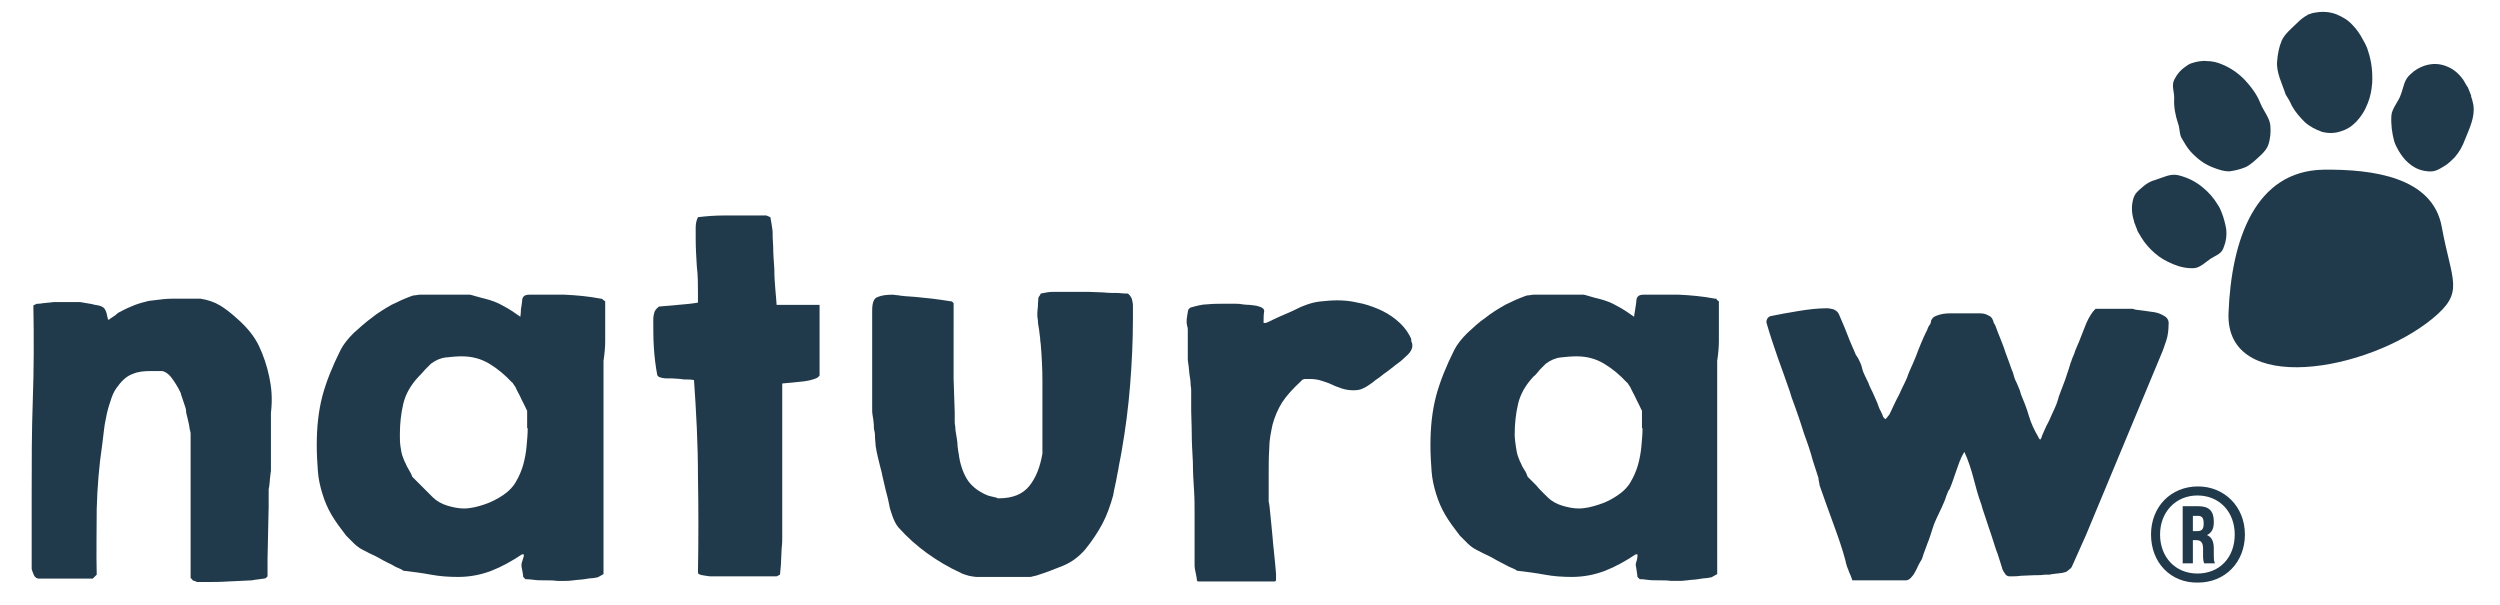
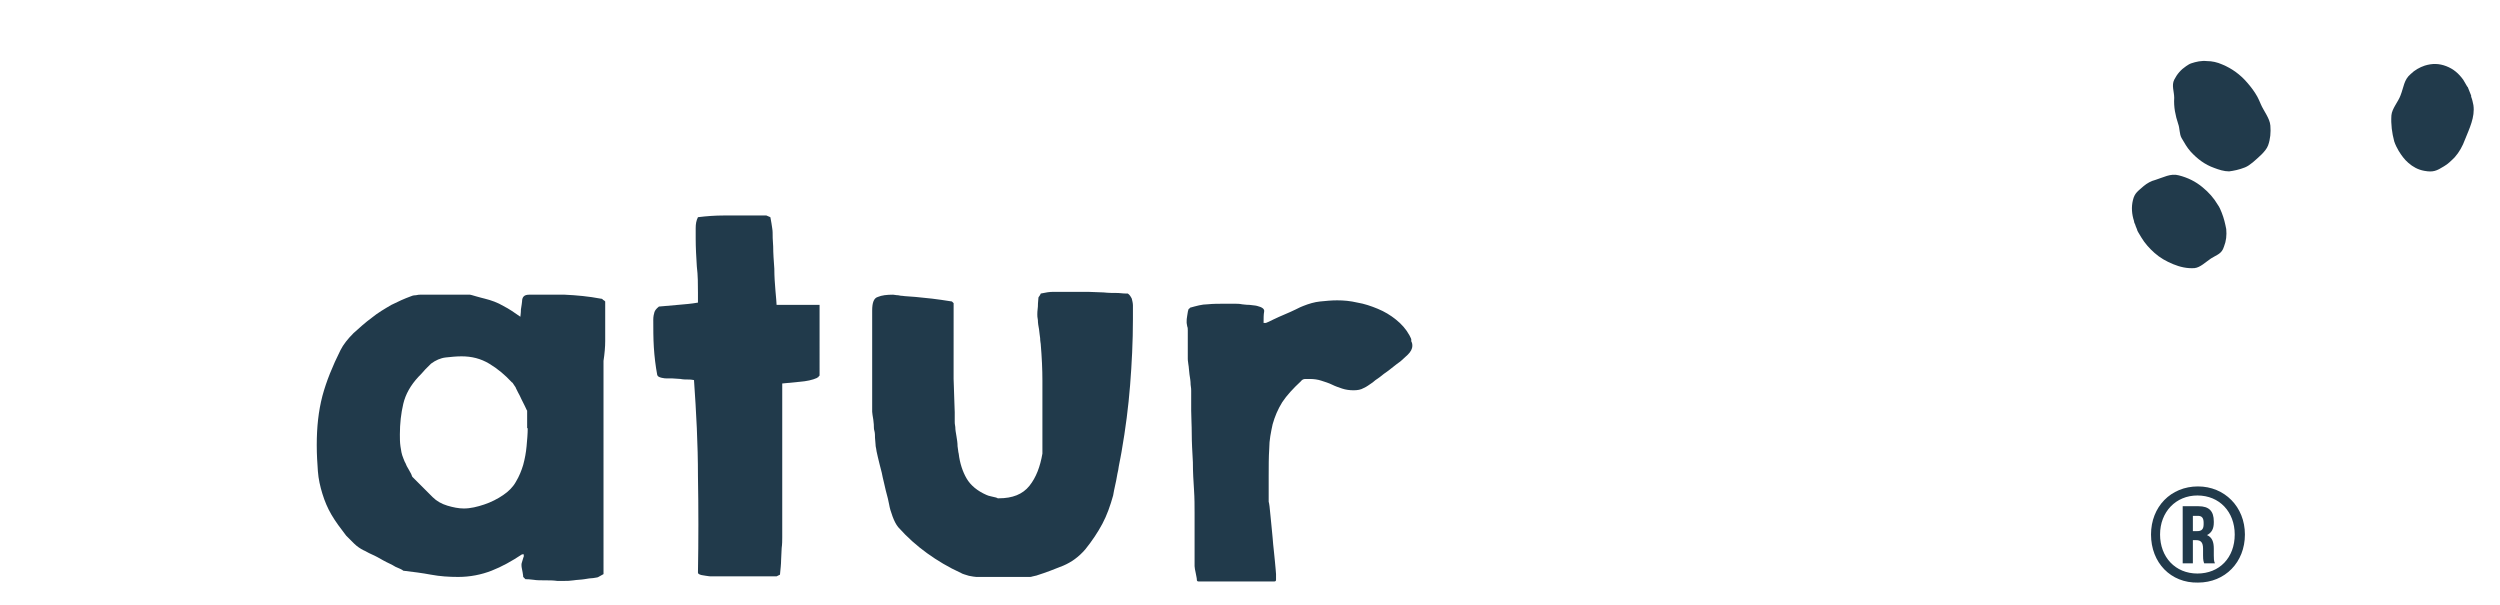
<svg xmlns="http://www.w3.org/2000/svg" version="1.1" id="Capa_1" x="0px" y="0px" viewBox="0 0 442 107" style="enable-background:new 0 0 442 107;" xml:space="preserve">
  <style type="text/css"> .st0{fill-rule:evenodd;clip-rule:evenodd;fill:#213A4B;} .st1{fill:#213A4B;} </style>
  <g>
    <g>
      <g>
        <g>
          <g>
-             <path class="st0" d="M47.6,66.6c-0.4-1.9-1-3.7-1.8-5.4c-0.8-1.7-2.1-3.3-3.8-4.8c-1.1-1-2.1-1.8-3.1-2.4c-1-0.6-2.2-1-3.5-1.2 c-0.1,0-0.3,0-0.7,0c-0.4,0-0.7,0-1.2,0c-0.4,0-0.8,0-1.1,0c-0.4,0-0.6,0-0.7,0c-1.1,0-2,0-2.9,0.1c-0.9,0.1-1.7,0.2-2.5,0.3 c-0.8,0.2-1.6,0.4-2.4,0.7c-0.8,0.3-1.7,0.7-2.6,1.2c0,0-0.2,0.1-0.4,0.2c-0.2,0.2-0.4,0.3-0.6,0.5c-0.2,0.1-0.4,0.3-0.6,0.4 c-0.2,0.1-0.3,0.2-0.4,0.3h-0.1h-0.1c-0.2-0.9-0.3-1.5-0.6-1.9c-0.3-0.4-0.8-0.6-1.7-0.7c-0.3-0.1-0.8-0.2-1.5-0.3 c-0.7-0.1-1-0.2-1.2-0.2h-2.3H9.5c-0.2,0-0.5,0.1-0.8,0.1c-0.4,0-0.7,0.1-1.1,0.1c-0.4,0.1-0.7,0.1-0.9,0.1 c-0.3,0-0.4,0.1-0.4,0.1L5.9,54C6,59.6,6,65.1,5.8,70.7c-0.2,5.6-0.2,11.1-0.2,16.7v13.2c0.1,0.3,0.2,0.7,0.4,1.1 c0.2,0.4,0.5,0.6,0.9,0.6h9.5l0.7-0.7c-0.1-4,0-7.9,0-11.6c0.1-3.8,0.4-7.6,1-11.6c0.1-0.8,0.2-1.6,0.3-2.5 c0.1-0.9,0.3-1.8,0.5-2.8c0.2-0.9,0.5-1.8,0.8-2.7c0.3-0.9,0.7-1.6,1.2-2.2c0.8-1.1,1.7-1.8,2.6-2.1c0.9-0.4,2-0.5,3.2-0.5h2 c0.8,0.2,1.4,0.8,2,1.7c0.6,0.9,1,1.6,1.3,2.3c0,0.2,0.1,0.4,0.2,0.7c0.1,0.3,0.2,0.6,0.3,0.9c0.1,0.3,0.2,0.6,0.3,0.9 c0.1,0.3,0.1,0.5,0.1,0.6c0,0.3,0.1,0.6,0.2,1c0.1,0.4,0.2,0.8,0.3,1.3c0.1,0.4,0.1,0.8,0.2,1.1c0.1,0.3,0.1,0.5,0.1,0.6v25.5 c0.1,0.1,0.2,0.1,0.2,0.2l0.2,0.2c0,0,0.1,0.1,0.2,0.1c0.1,0,0.2,0,0.3,0.1c0.1,0,0.2,0.1,0.2,0.1h1.3c1.4,0,2.9,0,4.3-0.1 c1.5-0.1,2.8-0.1,4.2-0.2c0.3-0.1,0.7-0.1,1.3-0.2c0.6-0.1,1-0.1,1.1-0.2l0.1-0.1l0.2-0.2c0-0.6,0-1.6,0-3.1 c0-1.4,0.1-3,0.1-4.6c0-1.6,0.1-3.2,0.1-4.6c0-1.5,0-2.5,0-3c0-0.1,0-0.2,0.1-0.6c0-0.3,0.1-0.7,0.1-1c0-0.4,0.1-0.7,0.1-1 c0-0.3,0.1-0.6,0.1-0.7v-4.1c0-2.1,0-4.2,0-6.2C48.2,70.5,48,68.5,47.6,66.6z" />
-           </g>
+             </g>
          <g>
            <path class="st0" d="M106.2,52.8c-2.1-0.4-4.2-0.6-6.4-0.7c-2.2,0-4.2,0-6.2,0c-0.5,0-0.8,0.1-1,0.3c-0.2,0.2-0.3,0.5-0.3,0.9 c0,0.2-0.1,0.7-0.2,1.4C92.1,55.4,92,55.8,92,56c-1-0.7-2-1.4-3-1.9c-1-0.6-2.1-1-3.3-1.3c-0.3-0.1-0.9-0.2-1.5-0.4 c-0.7-0.2-1-0.3-1.1-0.3h-8.8c-0.1,0-0.4,0-0.8,0.1c-0.4,0-0.7,0.1-0.9,0.2c-1.1,0.4-2.2,0.9-3.4,1.5c-1.2,0.7-2.4,1.4-3.5,2.3 c-1.1,0.8-2.2,1.8-3.2,2.7c-1,1-1.8,2-2.3,3c-1.4,2.8-2.5,5.5-3.2,8.1c-0.7,2.7-1,5.5-1,8.7c0,1.7,0.1,3.2,0.2,4.6 c0.1,1.4,0.4,2.7,0.8,4c0.4,1.3,0.9,2.5,1.6,3.7c0.7,1.2,1.6,2.4,2.6,3.7c0.4,0.4,0.9,0.9,1.4,1.4c0.5,0.5,1.1,0.9,1.7,1.2 c0.3,0.1,0.7,0.4,1.4,0.7c0.7,0.3,1.4,0.7,2.1,1.1c0.7,0.4,1.5,0.7,2.1,1.1c0.7,0.3,1.2,0.5,1.4,0.7c1.7,0.2,3.3,0.4,4.9,0.7 c1.6,0.3,3.2,0.4,4.8,0.4c2.1,0,4.1-0.4,5.9-1.1c1.8-0.7,3.6-1.7,5.4-2.9h0.3v0.4c0,0-0.1,0.2-0.2,0.6 c-0.1,0.4-0.2,0.6-0.2,0.7v0.2v0.1c0,0.3,0.1,0.6,0.2,1.2c0.1,0.5,0.1,0.8,0.1,0.8l0.4,0.4c0.3,0,0.7,0,1.4,0.1 c0.6,0.1,1.3,0.1,2.1,0.1c0.7,0,1.4,0,2.1,0.1c0.7,0,1.1,0,1.4,0c0.4,0,0.8,0,1.5-0.1c0.6-0.1,1.3-0.1,1.9-0.2 c0.6-0.1,1.2-0.2,1.6-0.2c0.5-0.1,0.8-0.1,0.9-0.2l0.9-0.5V63.8c0.2-1.3,0.3-2.5,0.3-3.5c0-1,0-2.2,0-3.6v-3.4 c-0.1-0.1-0.2-0.2-0.4-0.3C106.5,52.8,106.3,52.8,106.2,52.8z M93.3,75.7c0,1-0.1,2.1-0.2,3.2c-0.1,1.1-0.3,2.2-0.6,3.3 c-0.3,1-0.7,2-1.3,3c-0.5,0.9-1.3,1.7-2.2,2.3c-1,0.7-2.2,1.3-3.4,1.7c-1.2,0.4-2.4,0.7-3.6,0.7c-0.9,0-1.9-0.2-2.9-0.5 c-1-0.3-1.9-0.8-2.6-1.5c-0.2-0.2-0.5-0.5-0.9-0.9c-0.4-0.4-0.8-0.8-1.2-1.2c-0.4-0.4-0.7-0.7-1-1c-0.3-0.3-0.5-0.5-0.5-0.5 c0,0-0.1-0.2-0.2-0.5c-0.2-0.3-0.3-0.6-0.5-0.9c-0.2-0.3-0.4-0.7-0.5-1c-0.2-0.3-0.3-0.7-0.4-0.9c-0.3-0.7-0.4-1.4-0.5-2.1 c-0.1-0.7-0.1-1.4-0.1-2.1c0-1.9,0.2-3.7,0.6-5.4c0.4-1.7,1.3-3.3,2.7-4.8c0.2-0.2,0.7-0.7,1.2-1.3c0.6-0.6,0.9-0.9,1-1 c0.8-0.6,1.7-1,2.6-1.1c0.9-0.1,1.9-0.2,2.8-0.2c1.8,0,3.4,0.4,4.9,1.3c1.5,0.9,2.8,2,4,3.3c0.1,0,0.2,0.2,0.4,0.5 c0.2,0.3,0.3,0.4,0.3,0.5c0.1,0.2,0.2,0.4,0.4,0.8c0.2,0.4,0.4,0.7,0.6,1.2c0.2,0.4,0.4,0.8,0.6,1.2c0.2,0.4,0.3,0.7,0.4,0.8 V75.7z" />
          </g>
          <g>
            <path class="st0" d="M137.1,51.4c-0.1-1.2-0.2-2.5-0.2-3.9c-0.1-1.4-0.2-2.7-0.2-3.9c-0.1-1.2-0.1-2-0.1-2.5 c0-0.4-0.1-0.9-0.2-1.6c-0.1-0.7-0.2-1-0.2-1.1l-0.7-0.3h-3.1c-1.6,0-3.1,0-4.5,0c-1.4,0-2.9,0.1-4.5,0.3 c-0.3,0.6-0.4,1.2-0.4,1.9c0,0.7,0,1.4,0,1.9c0,1.6,0.1,3.3,0.2,4.9c0.2,1.6,0.2,3.2,0.2,4.7v1.7c-1.1,0.2-2.3,0.3-3.5,0.4 c-1.2,0.1-2.3,0.2-3.4,0.3c-0.5,0.4-0.7,0.7-0.8,1c-0.1,0.3-0.2,0.8-0.2,1.3c0,1.6,0,3.3,0.1,4.9c0.1,1.6,0.3,3.3,0.6,4.9 c0.1,0.3,0.4,0.4,0.8,0.5c0.4,0.1,0.7,0.1,0.8,0.1c0.2,0,0.5,0,1,0c0.5,0,1,0.1,1.5,0.1c0.5,0.1,1,0.1,1.5,0.1 c0.5,0,0.8,0.1,0.9,0.1c0.4,5.7,0.7,11.3,0.7,17c0.1,5.7,0.1,11.3,0,17c0,0.2,0.1,0.3,0.4,0.4c0.2,0.1,0.5,0.1,1,0.2 c0.5,0.1,0.8,0.1,1,0.1h11.5l0.6-0.3c0.1-1,0.2-1.9,0.2-2.6c0-0.7,0.1-1.4,0.1-2.1c0.1-0.7,0.1-1.4,0.1-1.9V67.8 c0.9-0.1,1.9-0.2,3.1-0.3c1.2-0.1,2.2-0.3,3.1-0.7c0,0,0-0.1,0.1-0.1c0.1,0,0.1,0,0.1-0.1l0.2-0.2V53.9h-7.6 C137.3,53.5,137.2,52.6,137.1,51.4z" />
          </g>
          <g>
            <path class="st0" d="M200.1,52.8c-0.2-0.4-0.4-0.7-0.7-0.9c-0.3,0-0.9,0-1.7-0.1c-0.8,0-1.7,0-2.6-0.1c-0.9,0-1.8-0.1-2.7-0.1 c-0.8,0-1.4,0-1.8,0h-2.2c-0.9,0-1.6,0-2.2,0c-0.6,0-1.3,0.1-2.2,0.3c0,0.1-0.1,0.2-0.2,0.4c-0.1,0.1-0.2,0.3-0.2,0.3 c0,0.3-0.1,0.8-0.1,1.6c-0.1,0.8-0.1,1.2-0.1,1.4c0,0.2,0,0.5,0.1,1c0,0.5,0.1,1.1,0.2,1.6c0.1,0.6,0.1,1.1,0.2,1.6 c0,0.5,0.1,0.9,0.1,1c0.2,2.4,0.3,4.5,0.3,6.5c0,1.9,0,4.1,0,6.5v6.4c-0.4,2.3-1.1,4.2-2.3,5.7c-1.2,1.5-3,2.2-5.4,2.2h-0.2 c-0.1-0.1-0.5-0.2-1-0.3c-0.5-0.1-0.8-0.2-1-0.3c-1.6-0.7-2.8-1.7-3.5-2.9c-0.7-1.2-1.2-2.7-1.4-4.4c-0.1-0.3-0.1-0.8-0.2-1.3 c0-0.6-0.1-1.2-0.2-1.8c-0.1-0.6-0.2-1.1-0.2-1.6c-0.1-0.5-0.1-0.8-0.1-0.9c0-0.3,0-0.8,0-1.7c0-0.9-0.1-1.9-0.1-2.9 c0-1.1-0.1-2.1-0.1-3c0-1,0-1.7,0-2.1V53.6l-0.3-0.3c-1.4-0.2-2.5-0.4-3.5-0.5c-1-0.1-2-0.2-2.9-0.3c-1-0.1-1.8-0.1-2.4-0.2 c-0.1,0-0.3,0-0.7-0.1c-0.4,0-0.7-0.1-0.9-0.1c-1.1,0-2,0.1-2.7,0.4c-0.7,0.2-1,1-1,2.4v17.9c0,0.3,0.1,0.7,0.2,1.4 c0.1,0.7,0.1,1.1,0.1,1.3c0,0.1,0,0.4,0.1,0.7c0.1,0.4,0.1,0.8,0.1,1.2c0,0.4,0.1,0.8,0.1,1.2c0,0.4,0.1,0.6,0.1,0.7 c0,0.2,0.1,0.6,0.3,1.5c0.2,0.8,0.4,1.7,0.7,2.8c0.2,1.1,0.5,2.1,0.7,3.1c0.3,1.1,0.5,1.9,0.6,2.5c0.1,0.6,0.3,1.3,0.6,2.1 c0.3,0.8,0.6,1.4,1,1.9c1.6,1.8,3.3,3.3,5.1,4.6c1.8,1.3,3.8,2.5,6,3.5c0.3,0.2,0.8,0.3,1.4,0.5c0.6,0.1,1,0.2,1.3,0.2h9.5 c0.1,0,0.2,0,0.5-0.1c0.3-0.1,0.6-0.1,0.8-0.2c1.6-0.5,3.1-1.1,4.6-1.7c1.4-0.6,2.7-1.5,3.9-2.9c1.2-1.5,2.2-3,3-4.5 c0.8-1.5,1.4-3.2,1.9-5c0.1-0.5,0.2-1.2,0.4-2c0.2-0.8,0.3-1.7,0.5-2.5c0.1-0.8,0.3-1.6,0.4-2.2c0.1-0.6,0.2-1,0.2-1.1 c0.7-4,1.2-7.9,1.5-11.7c0.3-3.8,0.5-7.7,0.5-11.7c0-0.3,0-0.7,0-1.1c0-0.4,0-0.9,0-1.3C200.3,53.6,200.2,53.2,200.1,52.8z" />
          </g>
          <g>
            <path class="st0" d="M249.2,59.3c-0.6-1.1-1.4-2-2.4-2.8c-1-0.8-2-1.4-3.2-1.9c-1.2-0.5-2.4-0.9-3.6-1.1 c-1.3-0.3-2.4-0.4-3.6-0.4c-1,0-2,0.1-3,0.2c-1,0.1-2,0.4-3,0.8c-0.3,0.1-0.7,0.3-1.3,0.6c-0.6,0.3-1.3,0.6-2,0.9 c-0.7,0.3-1.4,0.6-2,0.9c-0.6,0.3-1,0.5-1.3,0.6h-0.4c0-0.8,0-1.5,0.1-2c0.1-0.5-0.4-0.8-1.2-1c-0.3-0.1-0.7-0.1-1.4-0.2 c-0.7,0-1.1-0.1-1.3-0.1c-0.5-0.1-0.9-0.1-1.3-0.1c-0.3,0-0.7,0-1,0c-0.4,0-0.6,0-0.8,0c-1,0-2,0-3,0.1c-1,0-2,0.3-3.1,0.6 c0,0.1-0.1,0.1-0.2,0.2c-0.1,0.1-0.1,0.1-0.1,0.2c-0.1,0.2-0.1,0.5-0.2,1c-0.1,0.5-0.1,0.8-0.1,1c0,0.1,0,0.2,0,0.3 c0,0.2,0.1,0.4,0.1,0.6c0.1,0.2,0.1,0.5,0.1,0.7c0,0.2,0,0.3,0,0.4v4.6c0,0.1,0,0.4,0.1,1c0.1,0.5,0.1,1.1,0.2,1.8 c0.1,0.6,0.2,1.2,0.2,1.8c0.1,0.6,0.1,0.9,0.1,1.1v1.2c0,0.4,0,1.2,0,2.3c0,1.1,0.1,2.5,0.1,4.1c0,1.5,0.1,3.2,0.2,5 c0,1.8,0.1,3.4,0.2,4.9c0.1,1.5,0.1,2.9,0.1,4.1c0,1.2,0,1.9,0,2.3v7.1c0,0.3,0.1,0.7,0.2,1.2c0.1,0.6,0.2,0.9,0.2,1.2 c0,0.2,0.1,0.3,0.3,0.3h13.4c0.2,0,0.3-0.1,0.3-0.3c0-0.2,0-0.4,0-0.5v-0.5c0-0.3-0.1-1.1-0.2-2.3c-0.1-1.3-0.3-2.6-0.4-4.1 c-0.1-1.4-0.3-2.8-0.4-4.1c-0.1-1.2-0.2-2-0.3-2.3c0,0,0-0.3,0-0.6c0-0.4,0-0.8,0-1.3c0-0.5,0-1,0-1.4c0-0.5,0-0.8,0-1.1 c0-1.8,0-3.5,0.1-5c0-1.5,0.3-2.9,0.6-4.3c0.4-1.4,0.9-2.6,1.7-3.9c0.8-1.2,1.9-2.4,3.3-3.7c0.2-0.3,0.5-0.4,0.8-0.4 c0.3,0,0.5,0,0.8,0c0.7,0,1.4,0.1,2,0.3c0.6,0.2,1.3,0.4,1.9,0.7c0.6,0.3,1.2,0.5,1.8,0.7c0.6,0.2,1.3,0.3,2,0.3 c0.7,0,1.3-0.1,1.8-0.4c0.5-0.2,1-0.6,1.6-1c0.2-0.2,0.6-0.5,1.2-0.9c0.5-0.4,1-0.8,1.6-1.2c0.5-0.4,1-0.8,1.4-1.1 c0.4-0.3,0.7-0.5,0.8-0.6c0.3-0.3,0.7-0.6,1.2-1.1c0.5-0.5,0.8-1,0.8-1.6c0-0.4-0.1-0.6-0.2-0.8 C249.6,60,249.4,59.7,249.2,59.3z" />
          </g>
          <g>
-             <path class="st0" d="M303.2,52.8c-2.1-0.4-4.2-0.6-6.4-0.7c-2.2,0-4.2,0-6.2,0c-0.5,0-0.8,0.1-1,0.3c-0.2,0.2-0.3,0.5-0.3,0.9 c0,0.2-0.1,0.7-0.2,1.4c-0.1,0.7-0.2,1.1-0.2,1.3c-1-0.7-2-1.4-3-1.9c-1-0.6-2.1-1-3.3-1.3c-0.4-0.1-0.9-0.2-1.5-0.4 c-0.7-0.2-1-0.3-1.1-0.3h-8.8c-0.1,0-0.4,0-0.8,0.1c-0.4,0-0.7,0.1-0.9,0.2c-1.1,0.4-2.2,0.9-3.4,1.5c-1.2,0.7-2.4,1.4-3.5,2.3 c-1.2,0.8-2.2,1.8-3.2,2.7c-1,1-1.8,2-2.3,3c-1.4,2.8-2.5,5.5-3.2,8.1c-0.7,2.7-1,5.5-1,8.7c0,1.7,0.1,3.2,0.2,4.6 c0.1,1.4,0.4,2.7,0.8,4c0.4,1.3,0.9,2.5,1.6,3.7c0.7,1.2,1.6,2.4,2.6,3.7c0.4,0.4,0.9,0.9,1.4,1.4c0.5,0.5,1.1,0.9,1.7,1.2 c0.3,0.1,0.7,0.4,1.4,0.7c0.7,0.3,1.4,0.7,2.1,1.1c0.7,0.4,1.4,0.7,2.1,1.1c0.7,0.3,1.2,0.5,1.4,0.7c1.7,0.2,3.3,0.4,4.9,0.7 c1.6,0.3,3.2,0.4,4.8,0.4c2.1,0,4.1-0.4,5.9-1.1c1.8-0.7,3.6-1.7,5.4-2.9h0.3v0.4c0,0,0,0.2-0.1,0.6c-0.1,0.4-0.2,0.6-0.2,0.7 v0.2v0.1c0.1,0.3,0.1,0.6,0.2,1.2c0.1,0.5,0.1,0.8,0.1,0.8l0.4,0.4c0.3,0,0.7,0,1.3,0.1c0.6,0.1,1.3,0.1,2.1,0.1 c0.7,0,1.5,0,2.1,0.1c0.7,0,1.1,0,1.4,0c0.4,0,0.8,0,1.5-0.1c0.6-0.1,1.3-0.1,1.9-0.2c0.6-0.1,1.2-0.2,1.6-0.2 c0.5-0.1,0.8-0.1,0.9-0.2l0.9-0.5V63.8c0.2-1.3,0.3-2.5,0.3-3.5c0-1,0-2.2,0-3.6v-3.4c-0.1-0.1-0.2-0.2-0.4-0.3 C303.6,52.8,303.4,52.8,303.2,52.8z M290.4,75.7c0,1-0.1,2.1-0.2,3.2c-0.1,1.1-0.3,2.2-0.6,3.3c-0.3,1-0.7,2-1.3,3 c-0.5,0.9-1.3,1.7-2.2,2.3c-1,0.7-2.1,1.3-3.4,1.7c-1.2,0.4-2.4,0.7-3.6,0.7c-0.9,0-1.9-0.2-2.9-0.5c-1-0.3-1.9-0.8-2.6-1.5 c-0.2-0.2-0.5-0.5-0.9-0.9c-0.4-0.4-0.8-0.8-1.1-1.2c-0.4-0.4-0.7-0.7-1-1c-0.3-0.3-0.5-0.5-0.5-0.5c0,0-0.1-0.2-0.2-0.5 c-0.1-0.3-0.3-0.6-0.5-0.9c-0.2-0.3-0.4-0.7-0.5-1c-0.2-0.3-0.3-0.7-0.4-0.9c-0.3-0.7-0.4-1.4-0.5-2.1 c-0.1-0.7-0.2-1.4-0.2-2.1c0-1.9,0.2-3.7,0.6-5.4c0.4-1.7,1.3-3.3,2.7-4.8c0.3-0.2,0.7-0.7,1.2-1.3c0.6-0.6,0.9-0.9,1-1 c0.8-0.6,1.7-1,2.6-1.1c0.9-0.1,1.9-0.2,2.8-0.2c1.8,0,3.4,0.4,4.9,1.3c1.5,0.9,2.8,2,4,3.3c0.1,0,0.2,0.2,0.4,0.5 c0.2,0.3,0.3,0.4,0.3,0.5c0.1,0.2,0.2,0.4,0.4,0.8c0.2,0.4,0.4,0.7,0.6,1.2c0.2,0.4,0.4,0.8,0.6,1.2c0.2,0.4,0.3,0.7,0.4,0.8 V75.7z" />
-           </g>
+             </g>
          <g>
-             <path class="st0" d="M382.7,55.9c-0.5-0.3-1.1-0.6-1.8-0.7c-0.7-0.1-1.4-0.2-2.1-0.3c-0.7-0.1-1.3-0.1-1.7-0.3h-6.6l-0.2,0.2 c0,0-0.1,0.1-0.1,0.1c0,0.1,0,0.1-0.1,0.1c-0.6,0.8-1.1,1.7-1.5,2.8c-0.4,1-0.8,2-1.1,2.8c-0.1,0.2-0.2,0.4-0.3,0.7 c-0.1,0.3-0.3,0.6-0.4,1c-0.1,0.4-0.3,0.7-0.4,1c-0.1,0.3-0.2,0.5-0.2,0.6c-0.1,0.1-0.2,0.6-0.4,1.2c-0.2,0.7-0.5,1.4-0.7,2.1 c-0.3,0.7-0.5,1.4-0.8,2.1c-0.2,0.6-0.4,1-0.4,1.2c0,0-0.1,0.3-0.3,0.9c-0.2,0.5-0.5,1.2-0.8,1.8c-0.3,0.7-0.6,1.4-1,2.1 c-0.3,0.7-0.6,1.3-0.8,1.8c0,0.1,0,0.2-0.1,0.3c-0.1,0.2-0.1,0.3-0.2,0.3c-0.1,0-0.1-0.1-0.2-0.2c-0.1-0.1-0.1-0.1-0.1-0.2 c-0.7-1.2-1.3-2.4-1.7-3.8c-0.4-1.4-0.9-2.6-1.4-3.8c0-0.1-0.1-0.3-0.2-0.7c-0.2-0.4-0.3-0.8-0.5-1.2c-0.2-0.4-0.4-0.8-0.5-1.2 c-0.1-0.4-0.2-0.6-0.2-0.7c-0.1-0.2-0.3-0.7-0.6-1.6c-0.3-0.9-0.7-1.8-1-2.8c-0.4-1-0.7-1.9-1.1-2.8c-0.3-0.9-0.5-1.4-0.7-1.6 c-0.1-0.6-0.4-1.1-0.9-1.3c-0.5-0.3-1-0.4-1.5-0.4c-0.5,0-1.1,0-1.6,0c-0.4,0-0.9,0-1.6,0c-0.7,0-1.5,0-2.2,0 c-0.7,0-1.4,0.1-2,0.3c-0.6,0.2-1,0.4-1.1,0.7c-0.1,0.1-0.2,0.2-0.2,0.5c-0.1,0.3-0.1,0.4-0.2,0.5c-0.1,0.1-0.3,0.4-0.5,1 c-0.3,0.5-0.4,0.9-0.5,1c-0.1,0.2-0.3,0.7-0.6,1.4c-0.3,0.7-0.6,1.5-0.9,2.3c-0.3,0.8-0.7,1.6-1,2.3c-0.3,0.7-0.5,1.2-0.5,1.3 c-0.1,0.2-0.2,0.5-0.5,1.1c-0.3,0.6-0.6,1.2-0.9,1.9c-0.4,0.7-0.7,1.4-1,2c-0.3,0.7-0.6,1.2-0.7,1.5c-0.1,0.1-0.1,0.2-0.3,0.4 c-0.2,0.2-0.3,0.4-0.4,0.5c-0.3-0.1-0.5-0.4-0.6-0.8c-0.2-0.4-0.3-0.7-0.4-0.8c-0.1-0.2-0.3-0.7-0.5-1.3 c-0.3-0.6-0.5-1.2-0.8-1.8c-0.3-0.6-0.6-1.2-0.8-1.8c-0.3-0.5-0.4-0.9-0.5-1c-0.3-0.6-0.5-1.1-0.6-1.6 c-0.1-0.5-0.4-1.1-0.7-1.7c0,0-0.1-0.1-0.2-0.3c-0.1-0.1-0.1-0.2-0.2-0.3c-0.1-0.3-0.3-0.7-0.6-1.4c-0.3-0.7-0.6-1.4-0.9-2.2 c-0.3-0.8-0.6-1.5-0.9-2.2c-0.3-0.7-0.5-1.2-0.6-1.4c-0.2-0.4-0.5-0.6-0.9-0.8c-0.4-0.1-0.8-0.2-1.2-0.2 c-1.6,0-3.3,0.2-5.1,0.5c-1.8,0.3-3.5,0.6-4.9,0.9c-0.5,0.2-0.7,0.6-0.7,1.1V57c0.6,2.1,1.3,4.2,2,6.2c0.7,2,1.5,4.1,2.2,6.2 c0.1,0.5,0.5,1.5,1,2.9c0.5,1.4,1,2.9,1.5,4.5c0.6,1.6,1.1,3.1,1.5,4.6c0.5,1.5,0.8,2.5,1,3.1c0,0.1,0,0.3,0.1,0.7 c0.1,0.4,0.1,0.6,0.1,0.6c0.8,2.3,1.6,4.5,2.4,6.7c0.8,2.2,1.6,4.4,2.2,6.7c0,0.2,0.1,0.4,0.2,0.8c0.1,0.4,0.3,0.7,0.4,1.1 c0.2,0.4,0.4,0.9,0.6,1.5h9.5c0.2,0,0.5-0.1,0.8-0.4c0.3-0.3,0.4-0.5,0.5-0.6c0.1-0.2,0.4-0.6,0.7-1.3c0.3-0.7,0.6-1.1,0.7-1.3 c0.1-0.1,0.2-0.5,0.4-1.1c0.2-0.6,0.5-1.3,0.7-1.9c0.3-0.7,0.5-1.4,0.7-2c0.2-0.6,0.3-1,0.4-1.2c0-0.1,0.2-0.5,0.5-1.2 c0.3-0.6,0.6-1.3,0.9-1.9c0.3-0.7,0.6-1.3,0.8-2c0.2-0.6,0.4-1,0.5-1.1c0.1-0.1,0.2-0.4,0.4-0.9c0.2-0.5,0.4-1.1,0.6-1.7 c0.2-0.6,0.4-1.1,0.6-1.7c0.2-0.5,0.3-0.9,0.4-1c0-0.1,0.1-0.3,0.3-0.7c0.2-0.3,0.3-0.6,0.4-0.7c0.7,1.5,1.2,3.1,1.6,4.6 c0.4,1.5,0.8,3.1,1.4,4.7c0.1,0.4,0.3,1.1,0.7,2.2c0.3,1,0.7,2.1,1.1,3.3c0.4,1.2,0.7,2.3,1.1,3.3c0.3,1,0.6,1.8,0.7,2.2 c0.1,0.4,0.2,0.7,0.5,1.1c0.2,0.4,0.5,0.6,0.9,0.6h0.2c0.5,0,1.1,0,1.8-0.1c0.8,0,1.5-0.1,2.3-0.1c0.7,0,1.4,0,1.9-0.1 c0.6,0,0.9,0,0.9,0c0.2-0.1,0.6-0.1,1.3-0.2c0.7-0.1,1.1-0.1,1.2-0.2c0.2,0,0.5-0.1,0.8-0.4c0.3-0.2,0.5-0.4,0.6-0.6l2.5-5.6 l13.2-31.7c0.4-0.9,0.7-1.8,1-2.7c0.3-0.9,0.4-1.9,0.4-2.8C383.5,56.7,383.2,56.2,382.7,55.9z" />
-           </g>
+             </g>
          <g>
-             <path class="st0" d="M410.8,30c-12,0.2-16.3,12.2-16.8,25.4c-0.5,14.7,24.7,10.3,36.1,0.9c5.7-4.7,3.4-6.4,1.6-16.2 C430.1,31.3,419.5,29.9,410.8,30z" />
-           </g>
+             </g>
          <g>
-             <path class="st0" d="M405.2,18.7c0.6,1.1,1.4,2,2.3,2.9c0.9,0.8,1.9,1.3,3,1.7c1.1,0.3,2.3,0.3,3.4-0.1c1-0.3,1.8-0.8,2.5-1.5 c1-1,1.7-2.1,2.2-3.4c0.5-1.2,0.7-2.4,0.8-3.6c0.1-1.9-0.1-3.8-0.7-5.6c-0.2-0.8-0.6-1.5-1-2.2c-0.4-0.8-1.1-1.8-1.7-2.4 c-0.9-1-1.8-1.5-3-2c-1.1-0.4-2.3-0.5-3.5-0.3c-0.2,0-0.4,0.1-0.6,0.1c-0.3,0.1-0.6,0.2-0.9,0.3c0,0-0.1,0.1-0.1,0.1 c-0.6,0.3-1.2,0.8-1.7,1.3c-0.9,0.9-2.3,2-2.8,3.2c-0.5,1.2-0.7,2.4-0.8,3.6c-0.2,2,0.9,4,1.5,5.9 C404.5,17.3,404.9,18,405.2,18.7z" />
-           </g>
+             </g>
          <g>
            <path class="st0" d="M437.3,18.6c-0.1-0.5-0.2-1-0.4-1.5c0-0.1,0-0.1,0-0.2c-0.2-0.5-0.4-1-0.6-1.5c0,0-0.1-0.1-0.1-0.1 c-0.2-0.4-0.5-0.8-0.7-1.2c-0.8-1.1-1.7-1.9-3-2.4c-1.3-0.5-2.5-0.5-3.8-0.1c-0.9,0.3-1.8,0.8-2.5,1.5c-1.2,1-1.2,2.3-1.8,3.8 c-0.4,1.1-1.5,2.3-1.6,3.5c-0.1,1.6,0.1,3.1,0.5,4.6c0.2,0.6,0.5,1.2,0.8,1.7c0.5,0.8,1,1.5,1.7,2.1c0.8,0.7,1.7,1.2,2.8,1.4 c1.6,0.3,2.2,0,3.5-0.8c0.7-0.4,1.3-1,1.9-1.6c0.8-0.9,1.4-2,1.8-3.1C436.6,22.7,437.6,20.7,437.3,18.6z" />
          </g>
          <g>
            <path class="st0" d="M392.8,37.6c-0.2-0.5-0.4-1-0.7-1.4c-0.7-1.2-1.6-2.2-2.7-3.1c-1.2-1-2.6-1.7-4.2-2.1 c-1.4-0.4-2.8,0.4-4.1,0.8c-0.8,0.2-1.5,0.6-2.1,1.1c-1,0.9-1.6,1.2-1.9,2.5c-0.3,1.2-0.2,2.5,0.2,3.7c0,0.2,0.1,0.4,0.2,0.6 c0.1,0.4,0.3,0.7,0.4,1.1c0,0.1,0.1,0.1,0.1,0.2c0.2,0.3,0.4,0.7,0.6,1c0.6,1,1.4,1.9,2.3,2.7c1,0.9,2.1,1.5,3.3,2 c1.2,0.5,2.5,0.8,3.8,0.7c1-0.1,2-1.1,2.9-1.7c1.1-0.7,1.9-0.8,2.3-2.1c0.4-1,0.5-2,0.4-3.1C393.4,39.5,393.2,38.6,392.8,37.6z " />
          </g>
          <g>
            <path class="st0" d="M396.9,29.6c0.5-0.2,0.9-0.5,1.4-0.9c0.9-0.8,2.3-1.9,2.7-3c0.4-1.1,0.5-2.3,0.4-3.5 c-0.1-1.3-1.2-2.6-1.7-3.8c-0.2-0.5-0.4-0.9-0.6-1.3c-0.5-0.9-1.1-1.7-1.8-2.5c-1.2-1.4-2.7-2.5-4.4-3.2 c-0.9-0.4-1.8-0.6-2.7-0.6c-1-0.1-1.9,0.1-2.8,0.4c-0.3,0.1-0.6,0.3-0.9,0.5c-0.9,0.6-1.6,1.4-2.1,2.4c-0.5,1,0,2.1,0,3.2 c-0.1,1.6,0.2,3.1,0.7,4.6c0.3,0.8,0.2,1.8,0.6,2.5c0.6,1,0.9,1.6,1.6,2.4c1.2,1.3,2.5,2.3,4.2,2.9c0.8,0.3,1.7,0.6,2.6,0.6 C394.9,30.2,395.9,30,396.9,29.6z" />
          </g>
        </g>
        <g>
          <path class="st1" d="M380.3,94.5c0-4.9,3.5-8.5,8.3-8.5c4.7,0,8.3,3.6,8.3,8.5c0,4.9-3.5,8.5-8.3,8.5 C383.8,103.1,380.3,99.5,380.3,94.5z M395.1,94.5c0-4-2.7-6.9-6.6-6.9c-3.8,0-6.6,2.9-6.6,6.9s2.7,6.9,6.6,6.9 C392.4,101.4,395.1,98.6,395.1,94.5z M385.9,89.5h2.8c1.9,0,2.7,0.9,2.7,2.7v0.2c0,1.1-0.4,1.8-1.2,2.2v0 c0.9,0.4,1.2,1.2,1.2,2.4v1.2c0,0.5,0,1,0.2,1.4h-1.9c-0.1-0.3-0.2-0.5-0.2-1.4V97c0-1.1-0.4-1.5-1.2-1.5h-0.6v4.1h-1.8V89.5z M388.5,93.9c0.7,0,1.1-0.3,1.1-1.2v-0.3c0-0.8-0.3-1.2-1-1.2h-0.9v2.7H388.5z" />
        </g>
      </g>
    </g>
  </g>
</svg>